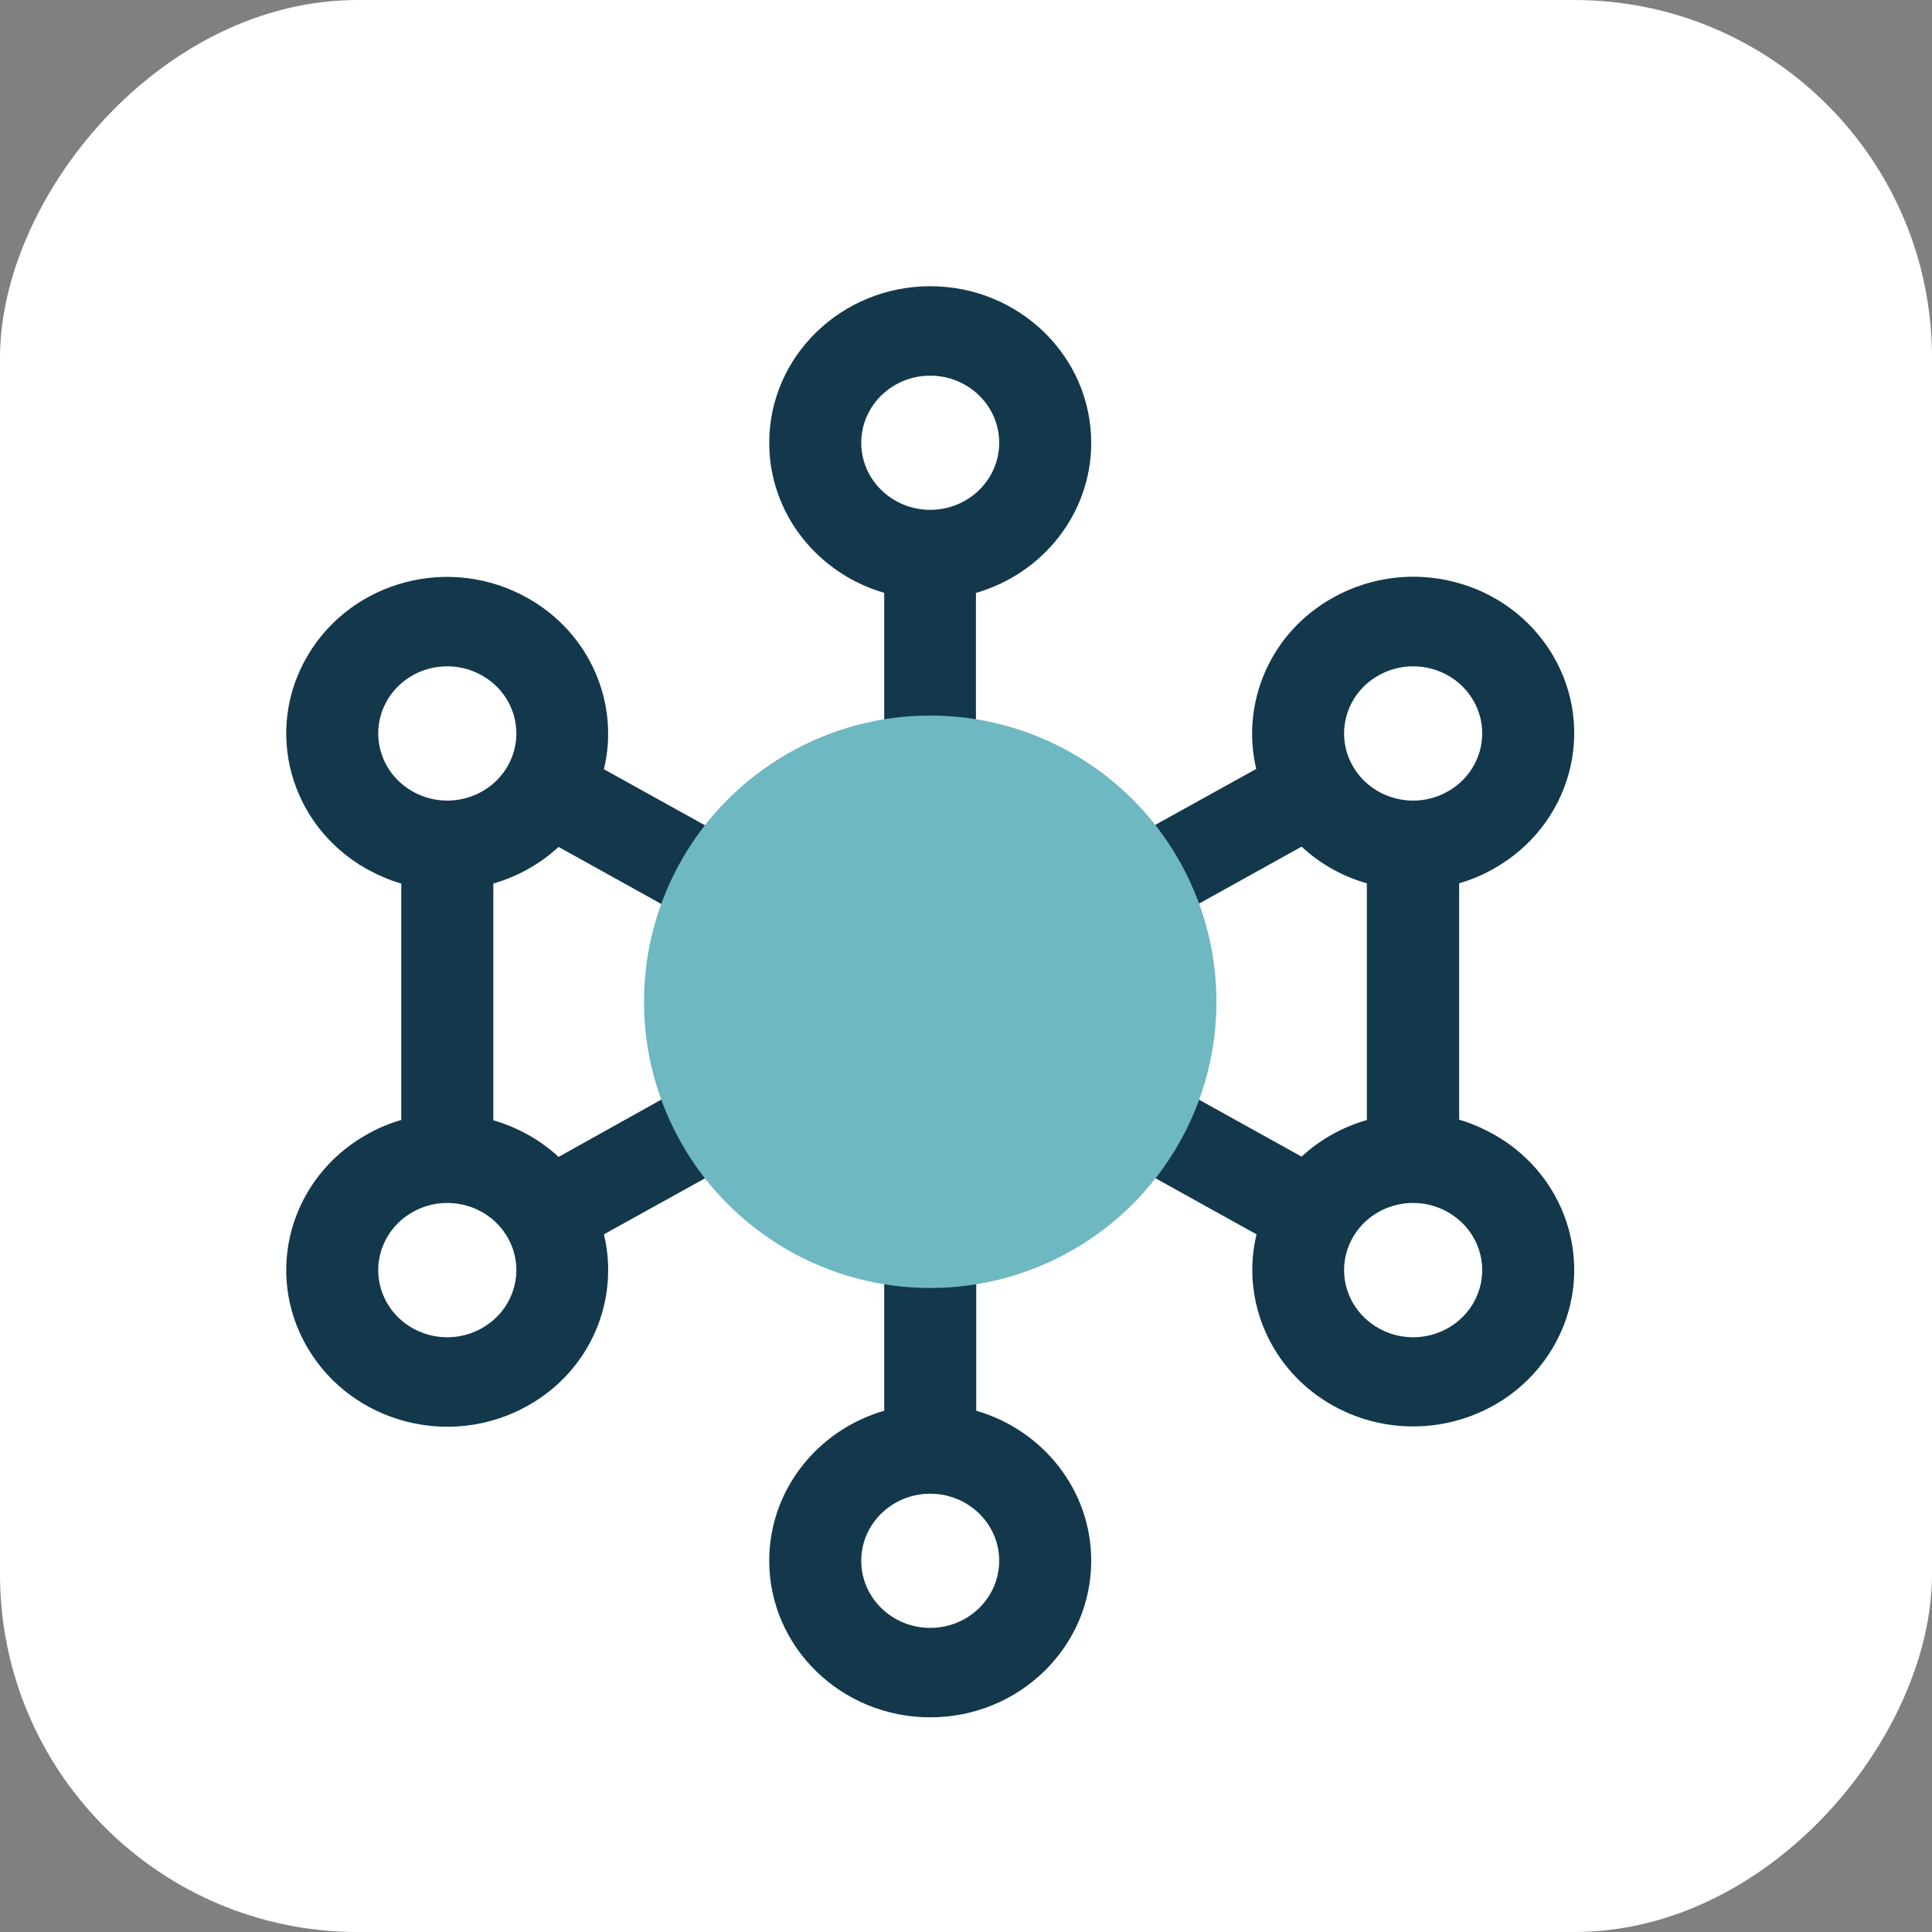
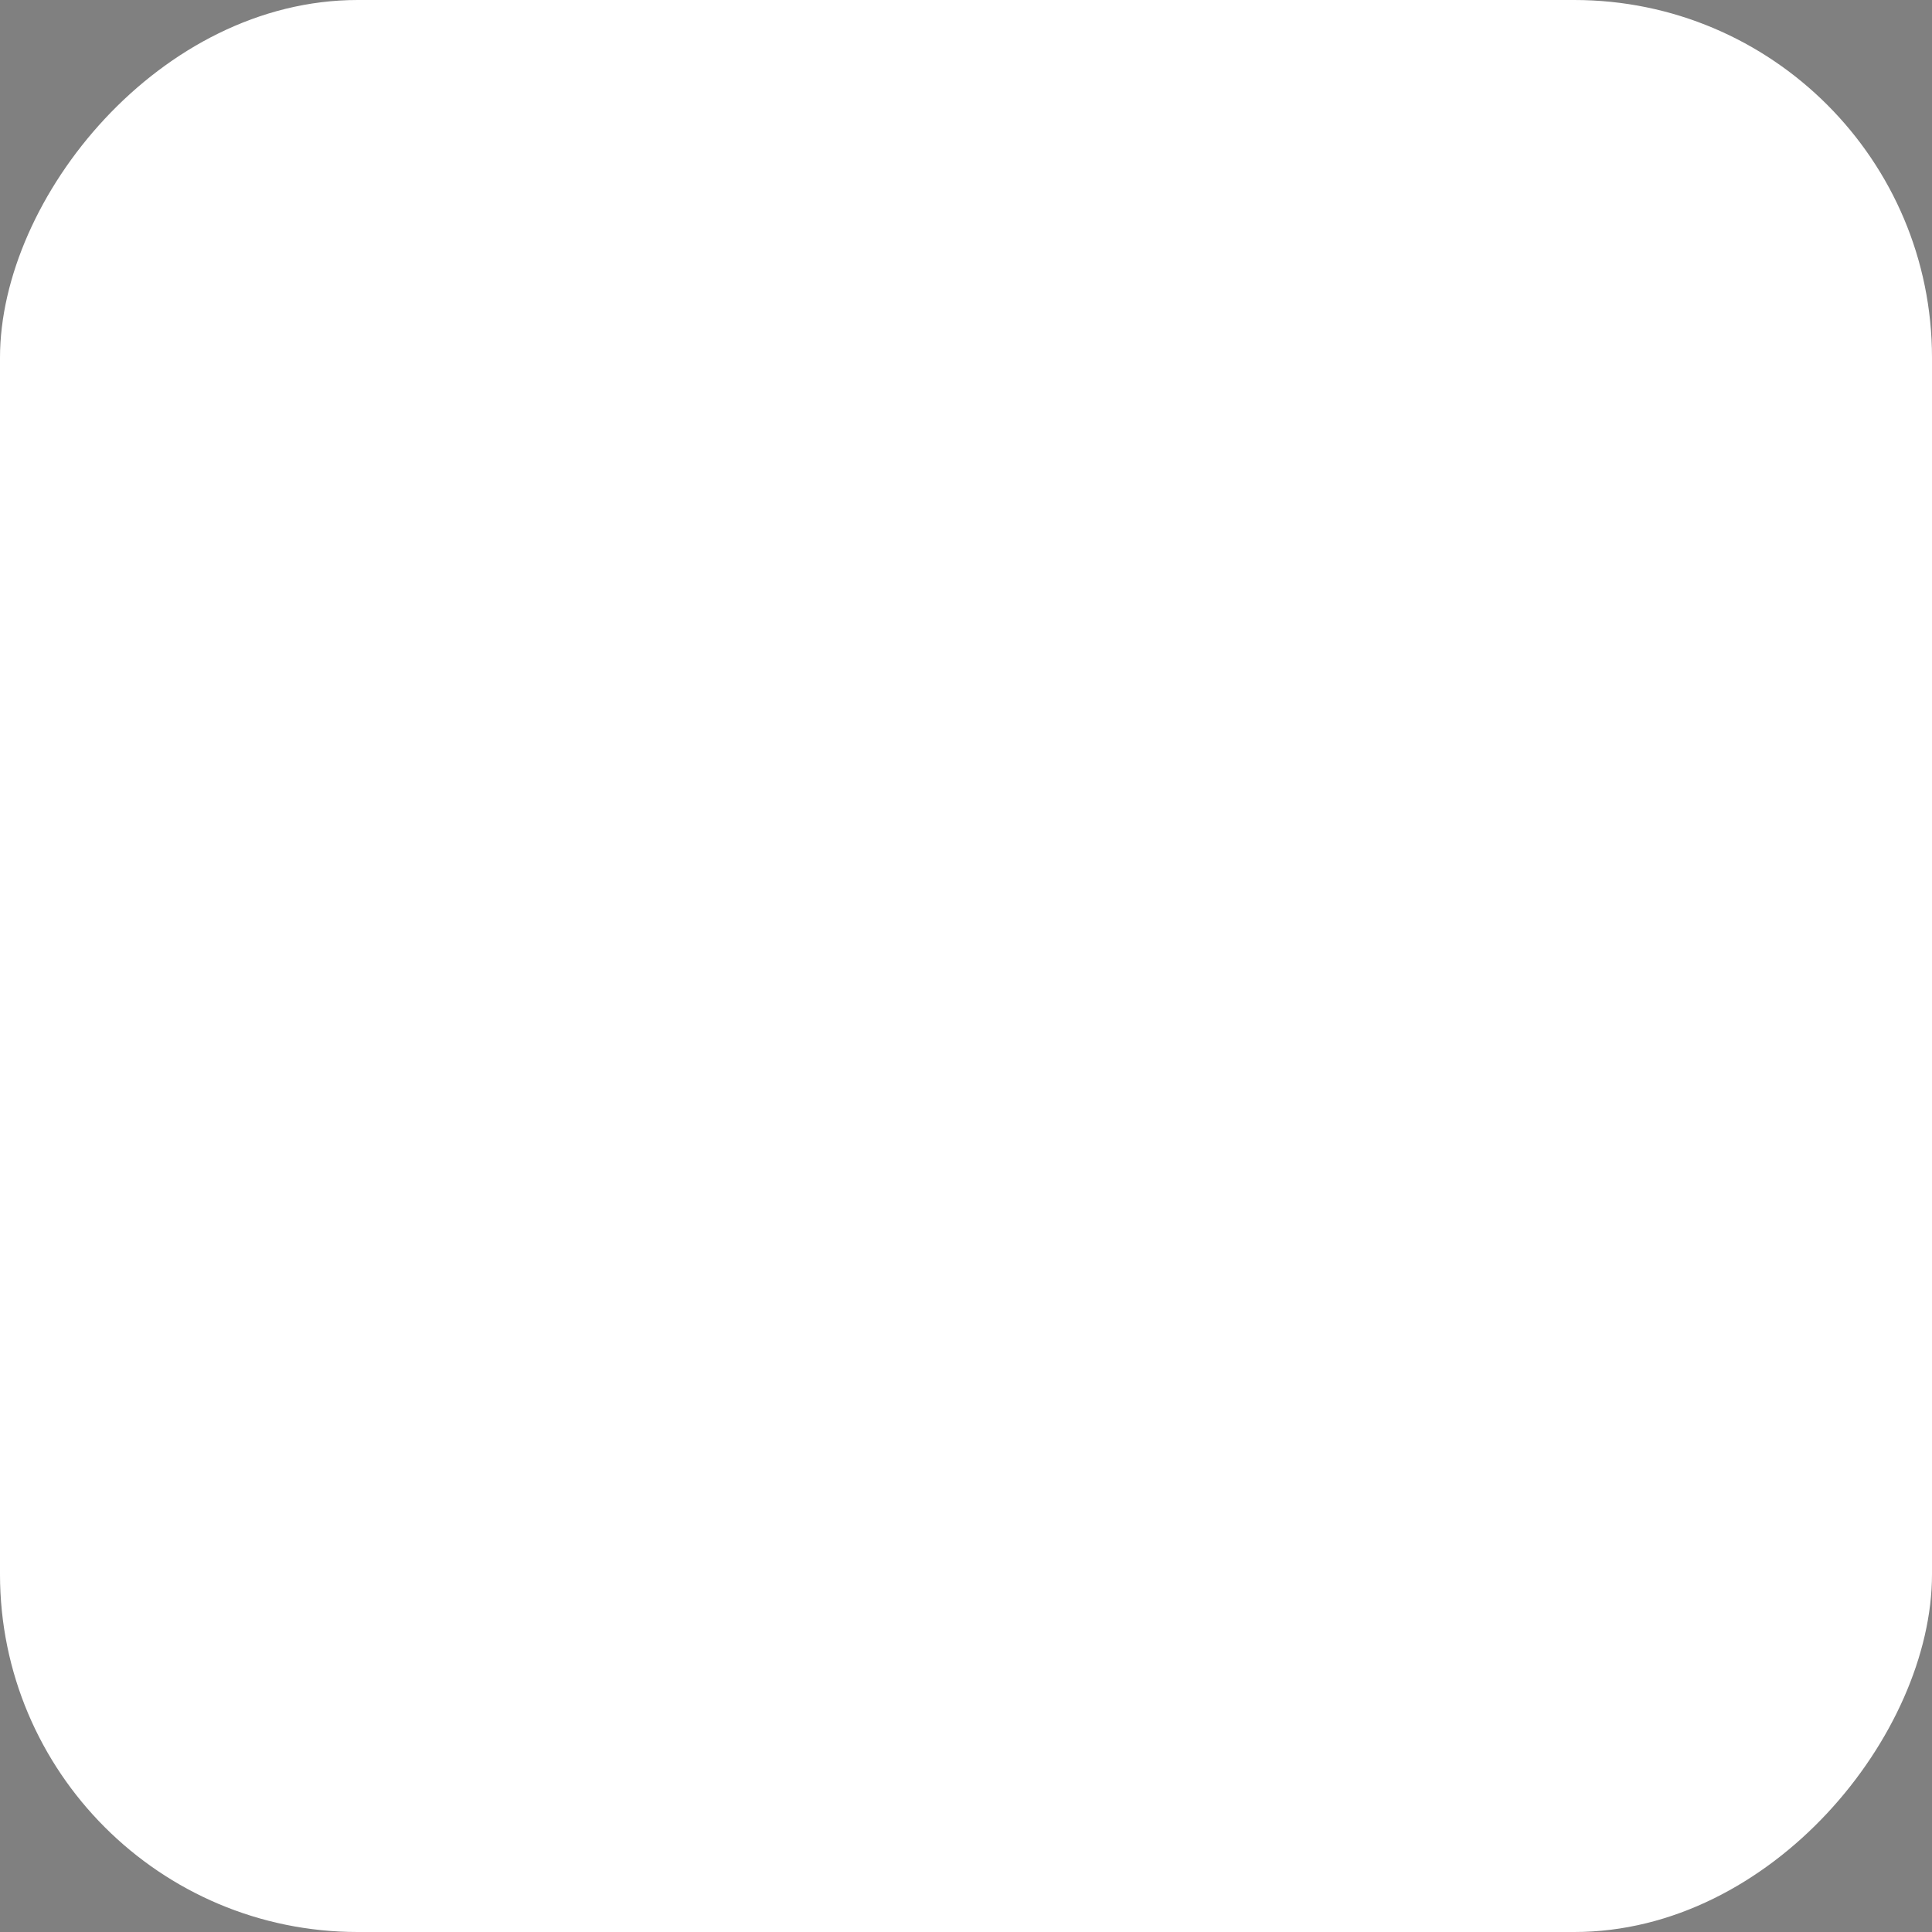
<svg xmlns="http://www.w3.org/2000/svg" width="27" height="27" viewBox="0 0 27 27" fill="none">
  <rect x="0" y="0" width="27" height="27" fill="#808080" stroke="none" />
  <rect width="27" height="27" rx="5" transform="matrix(-1 0 0 1 27 0)" fill="white" />
  <g clip-path="url(#clip0_917_1659)">
-     <path d="M12.036 6.188C12.036 5.67 12.468 5.25 13 5.25C13.532 5.25 13.964 5.67 13.964 6.188C13.964 6.705 13.532 7.125 13 7.125C12.468 7.125 12.036 6.705 12.036 6.188ZM13.643 8.285C14.571 8.016 15.25 7.18 15.25 6.188C15.25 4.98 14.241 4 13 4C11.759 4 10.75 4.98 10.75 6.188C10.75 7.18 11.429 8.016 12.357 8.285V11.902C12.012 12.004 11.702 12.18 11.445 12.418L8.44 10.75C8.661 9.836 8.252 8.852 7.376 8.359C6.299 7.75 4.925 8.109 4.303 9.156C3.68 10.203 4.049 11.539 5.126 12.145C5.283 12.23 5.443 12.301 5.608 12.348V15.652C5.443 15.699 5.283 15.766 5.126 15.855C4.049 16.461 3.68 17.797 4.303 18.844C4.925 19.891 6.299 20.25 7.376 19.645C8.256 19.152 8.661 18.168 8.44 17.25L10.3 16.219C10.023 15.902 9.806 15.535 9.662 15.133L7.806 16.168C7.545 15.926 7.231 15.754 6.894 15.656V12.348C7.231 12.25 7.545 12.078 7.806 11.836L10.811 13.504C10.77 13.664 10.75 13.832 10.75 14C10.75 14.992 11.429 15.828 12.357 16.098V19.715C11.429 19.984 10.75 20.82 10.75 21.812C10.75 23.02 11.759 24 13 24C14.241 24 15.25 23.02 15.25 21.812C15.25 20.82 14.571 19.984 13.643 19.715V16.098C13.988 15.996 14.298 15.82 14.555 15.582L17.56 17.25C17.339 18.164 17.748 19.148 18.624 19.641C19.701 20.246 21.075 19.887 21.698 18.84C22.32 17.793 21.951 16.457 20.874 15.852C20.717 15.766 20.557 15.695 20.392 15.648V12.344C20.557 12.297 20.717 12.23 20.874 12.141C21.951 11.535 22.32 10.199 21.698 9.152C21.075 8.105 19.701 7.75 18.624 8.355C17.744 8.848 17.339 9.832 17.556 10.746L15.696 11.777C15.973 12.094 16.19 12.461 16.334 12.863L18.19 11.832C18.451 12.074 18.765 12.25 19.102 12.344V15.652C18.765 15.75 18.451 15.922 18.19 16.164L15.185 14.496C15.226 14.336 15.246 14.168 15.246 14C15.246 13.008 14.567 12.172 13.639 11.902V8.285H13.643ZM19.267 9.438C19.729 9.179 20.318 9.332 20.585 9.781C20.851 10.23 20.693 10.803 20.231 11.062C19.77 11.322 19.18 11.168 18.913 10.719C18.647 10.27 18.805 9.696 19.267 9.438ZM5.415 9.781C5.682 9.332 6.271 9.179 6.733 9.438C7.195 9.696 7.353 10.27 7.087 10.719C6.82 11.168 6.23 11.322 5.769 11.062C5.307 10.803 5.149 10.23 5.415 9.781ZM12.036 21.812C12.036 21.295 12.468 20.875 13 20.875C13.532 20.875 13.964 21.295 13.964 21.812C13.964 22.33 13.532 22.75 13 22.75C12.468 22.75 12.036 22.33 12.036 21.812ZM7.087 17.281C7.353 17.73 7.195 18.303 6.733 18.562C6.271 18.822 5.682 18.668 5.415 18.219C5.149 17.77 5.307 17.197 5.769 16.938C6.23 16.678 6.82 16.832 7.087 17.281ZM19.267 18.562C18.805 18.303 18.647 17.73 18.913 17.281C19.18 16.832 19.77 16.678 20.231 16.938C20.693 17.197 20.851 17.77 20.585 18.219C20.318 18.668 19.729 18.822 19.267 18.562ZM13 13.062C13.532 13.062 13.964 13.482 13.964 14C13.964 14.518 13.532 14.938 13 14.938C12.468 14.938 12.036 14.518 12.036 14C12.036 13.482 12.468 13.062 13 13.062Z" fill="#13384B" />
    <circle cx="13" cy="14" r="4" fill="#6EB8C1" />
  </g>
  <defs>
    <clipPath id="clip0_917_1659">
-       <rect width="18" height="20" fill="white" transform="translate(4 4)" />
-     </clipPath>
+       </clipPath>
  </defs>
</svg>